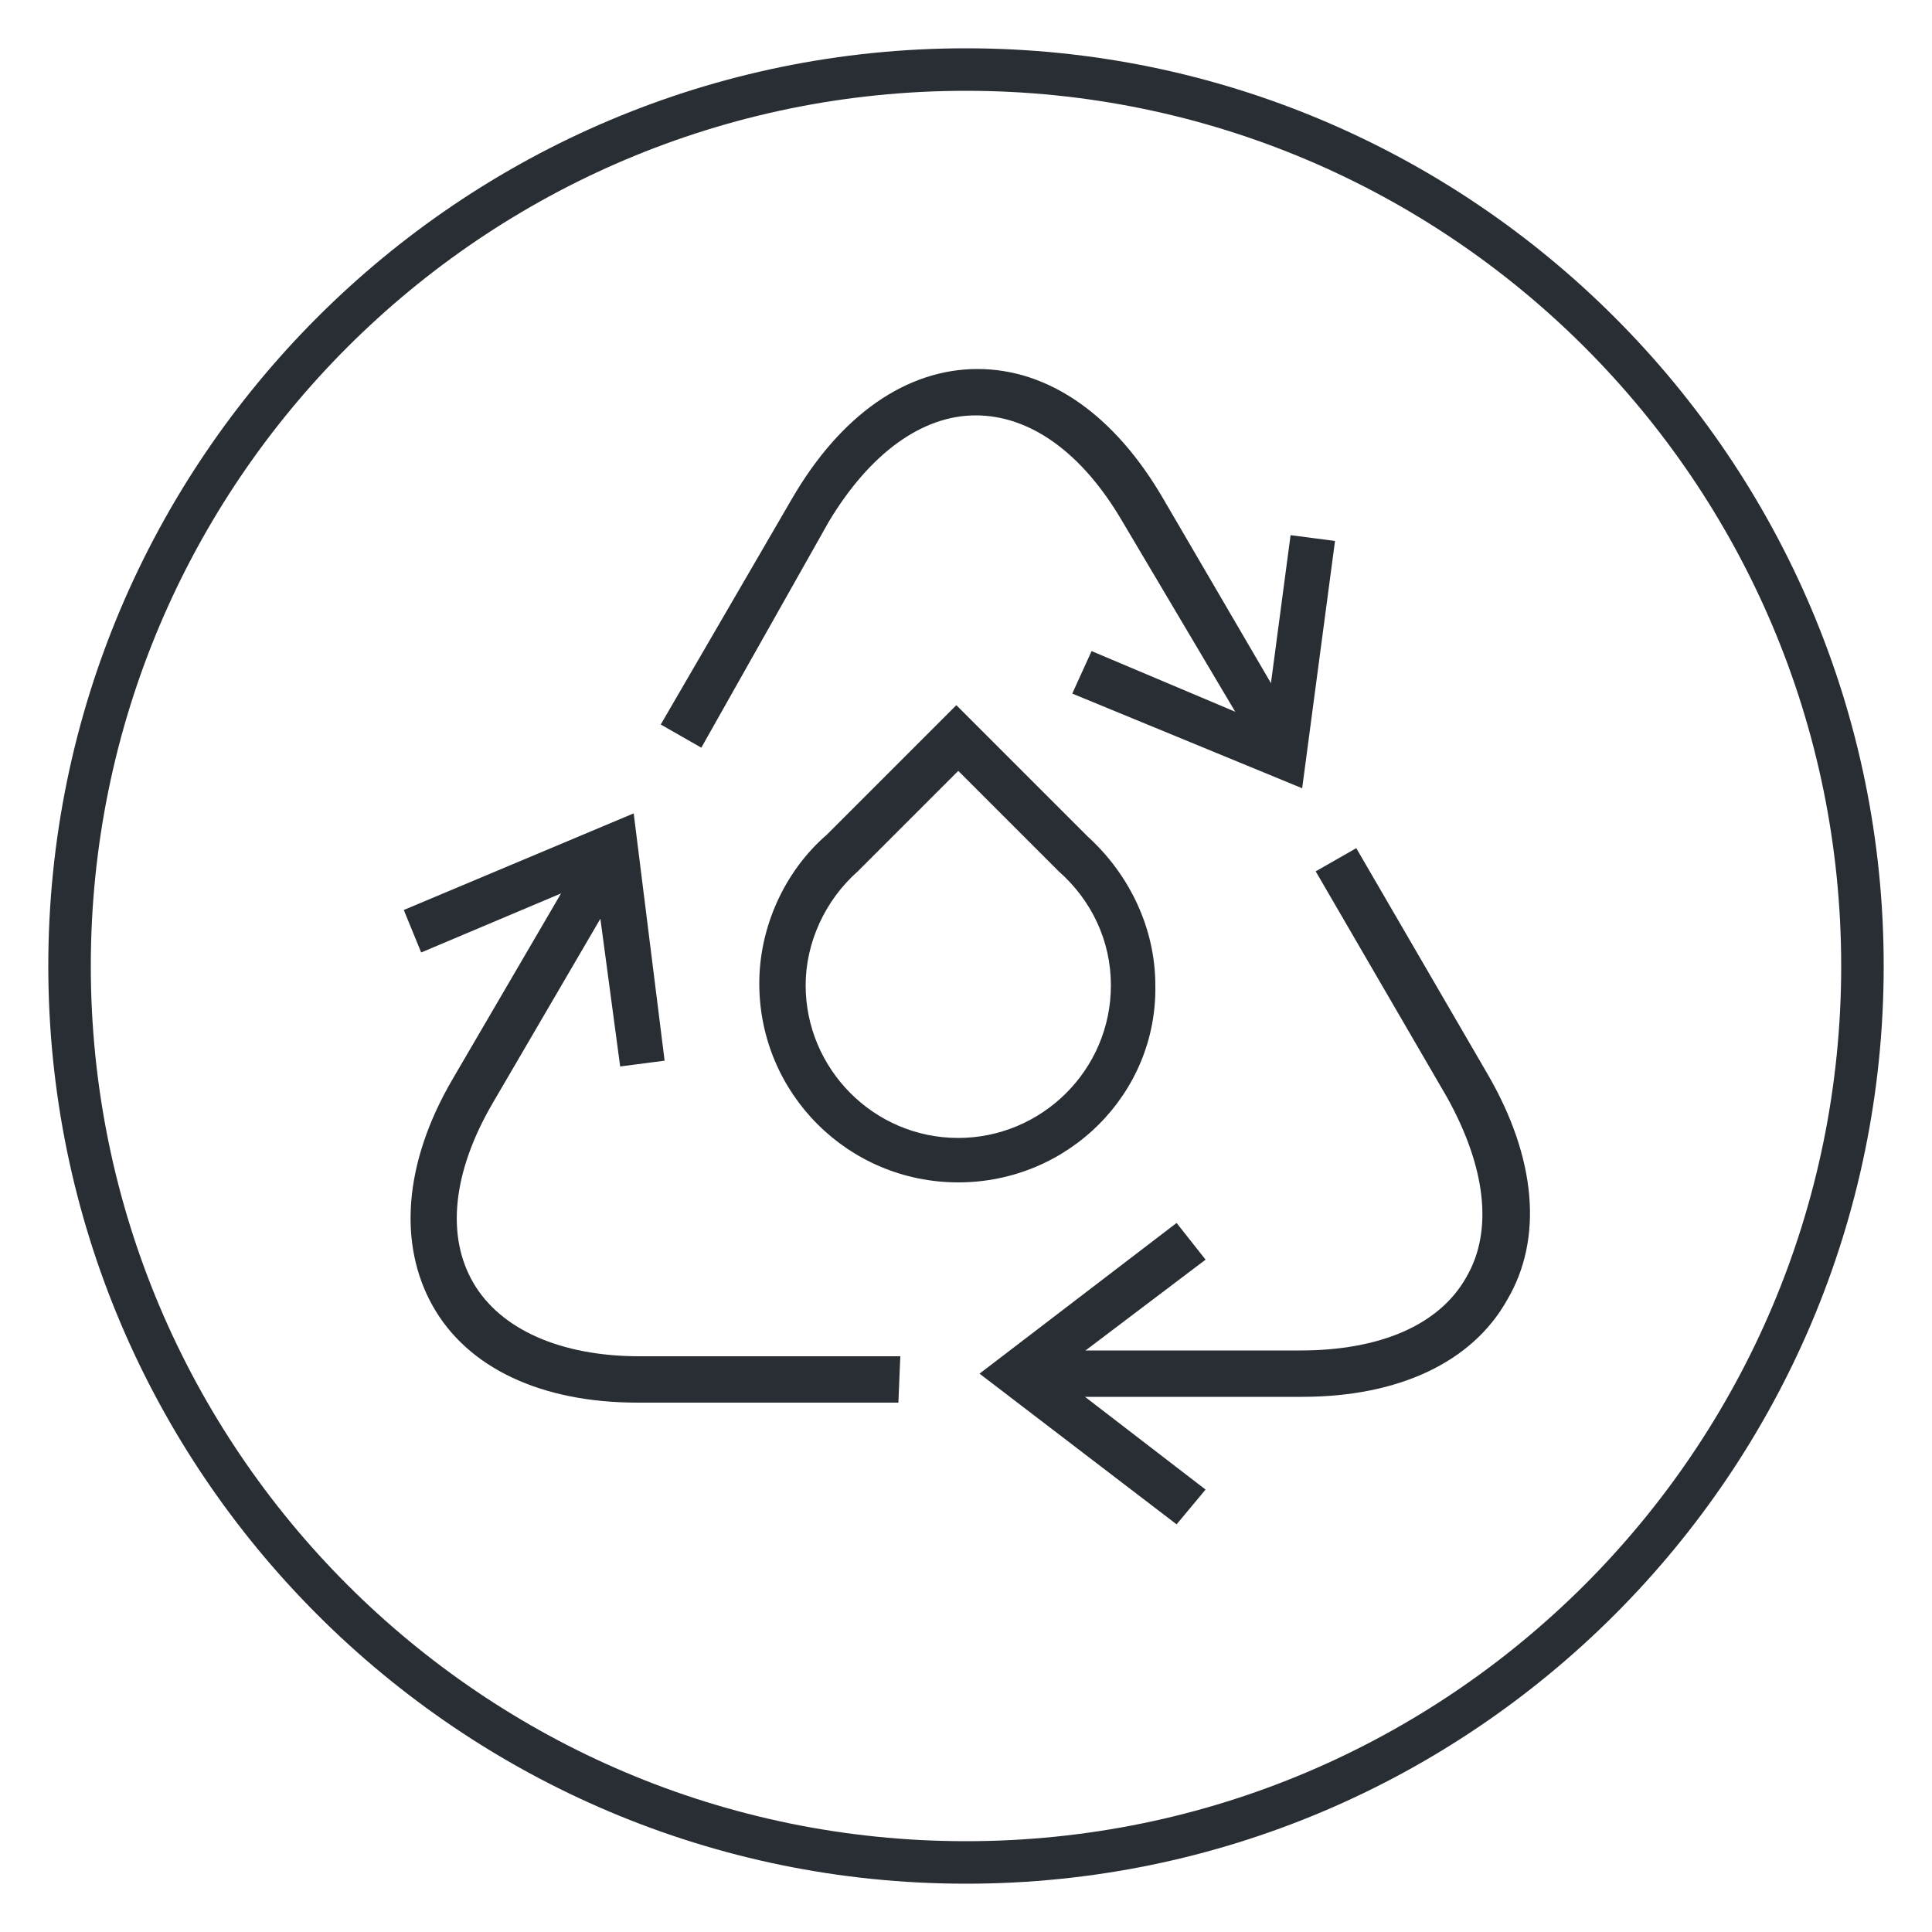
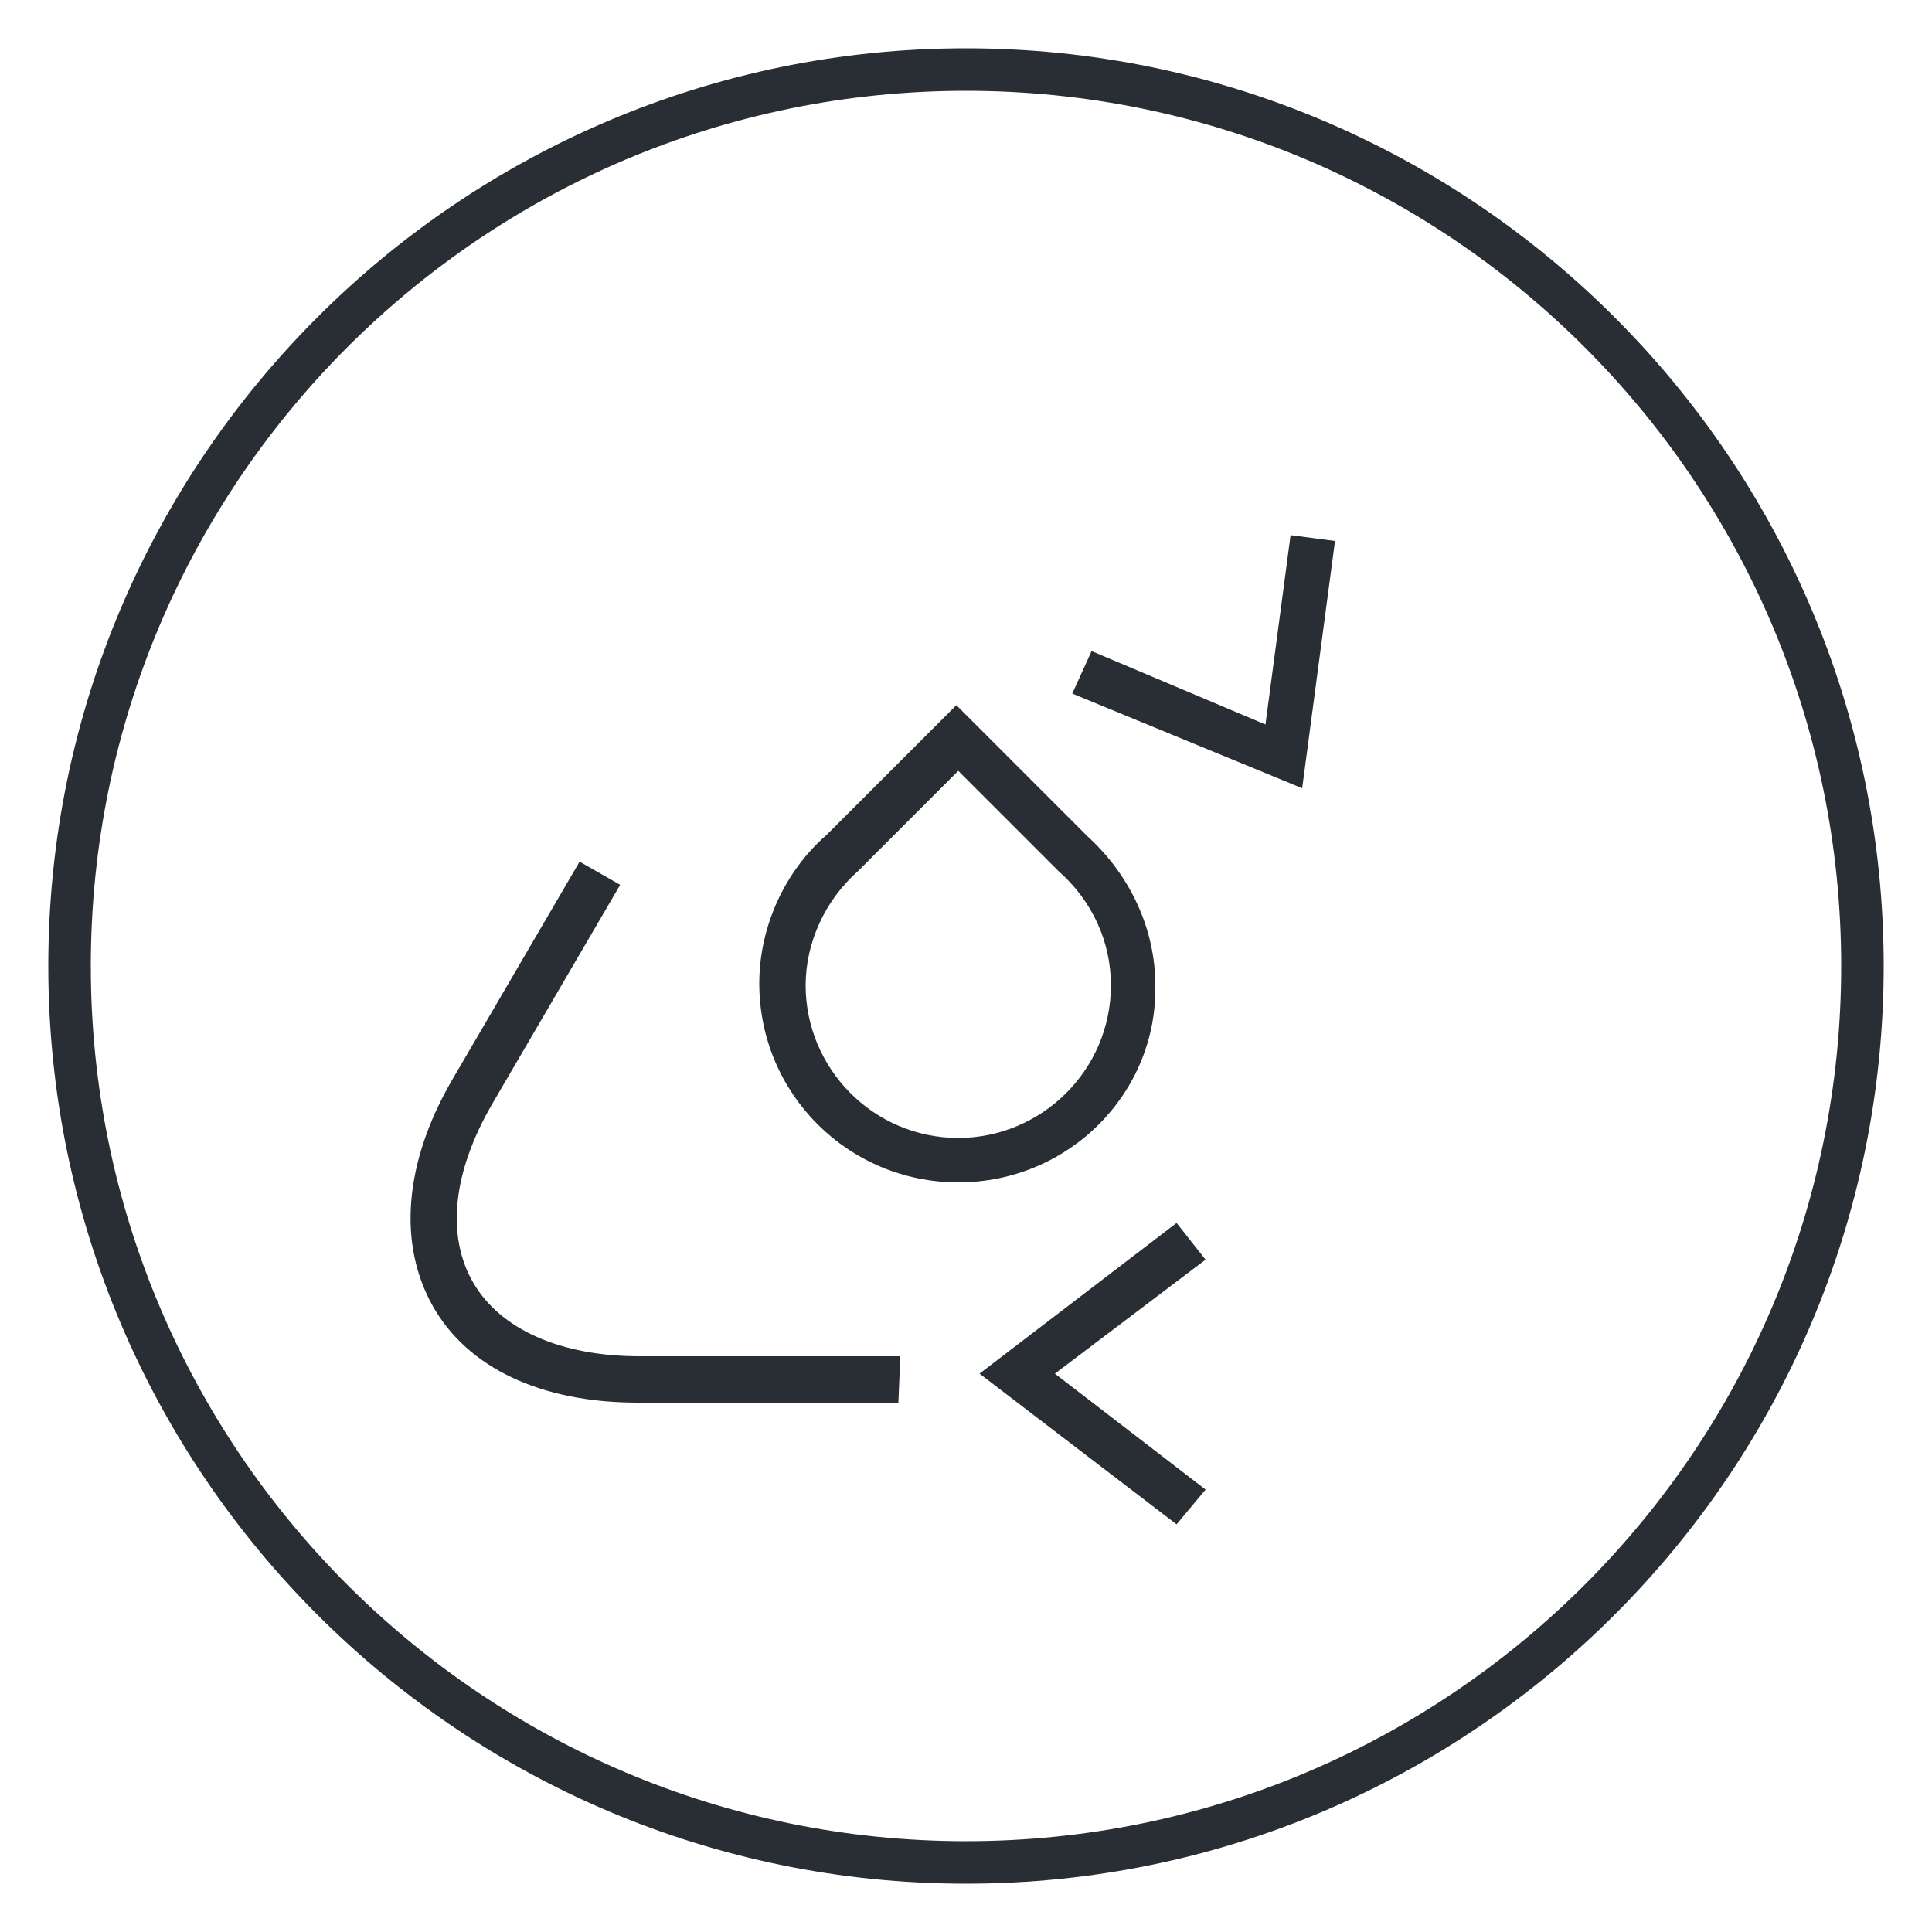
<svg xmlns="http://www.w3.org/2000/svg" version="1.1" id="Layer_1" x="0px" y="0px" viewBox="0 0 100 100" style="enable-background:new 0 0 100 100;" xml:space="preserve">
  <style type="text/css">
	.st0{fill:none;stroke:#231F20;stroke-width:4;}
	.st1{fill:none;stroke:#292E34;stroke-width:4;}
	.st2{fill:#292E34;}
</style>
  <path class="st0" d="M831.4,1222.2c0,46.9-38.1,85-85,85" />
  <path class="st0" d="M746.4,1137.2c46.9,0,85,38.1,85,85" />
  <path class="st0" d="M661.4,1222.2c0-46.9,38.1-85,85-85" />
  <path class="st0" d="M746.4,1307.2c-46.9,0-85-38.1-85-85" />
  <g>
-     <path class="st1" d="M713.9,1257c0.7,1.6,2.5,2.7,4.5,2.7l0,0c2.7,0,4.9-1.9,4.9-4.3v-22.7" />
    <path class="st1" d="M703.5,1225.1v35.6c0,2.4,2.2,4.3,4.9,4.3l0,0c2.7,0,4.9-1.9,4.9-4.3l3.3-23.2l5.3-6.9" />
    <polyline class="st1" points="751,1216.4 751.4,1213.5 751.3,1210.2 754.3,1211 757.2,1208.2 759,1211.3 761.9,1212.3 760,1215.6    760.6,1218.8  " />
    <path class="st1" d="M777.6,1217.7h-39.7v6.7h1.8v38.6c0,1.2,1,2.2,2.2,2.2h31.6c1.2,0,2.2-1,2.2-2.2v-38.6h1.8V1217.7z" />
    <line class="st1" x1="738.6" y1="1224.3" x2="760.6" y2="1224.3" />
    <path class="st1" d="M728.1,1190c-5.3,0-9.7-4.3-9.7-9.7c0-5.3,4.3-9.7,9.7-9.7c5.3,0,9.7,4.3,9.7,9.7   C737.8,1185.7,733.4,1190,728.1,1190z" />
    <polygon class="st1" points="716.4,1191.7 754.2,1199.1 750.5,1203.7 733.9,1206.5 730.3,1235 698.9,1223.1  " />
-     <path class="st1" d="M791.5,1251.3l3.2-1.1c0.5-0.2,0.7-0.7,0.6-1.2l-3.6-10.5c-0.2-0.5-0.7-0.7-1.2-0.6l-3.2,1.1" />
    <line class="st1" x1="780.1" y1="1228.6" x2="792.8" y2="1265.1" />
  </g>
  <g>
    <path class="st2" d="M50,97.5C23.8,97.5,2.5,76.2,2.5,50C2.5,23.8,23.8,2.5,50,2.5c26.2,0,47.5,21.3,47.5,47.5   C97.5,76.2,76.2,97.5,50,97.5z M50,4.7C25,4.7,4.7,25,4.7,50S25,95.3,50,95.3S95.3,75,95.3,50S75,4.7,50,4.7z" />
  </g>
  <g>
    <path class="st2" d="M49.6,61.2c-5.7,0-10.3-4.6-10.3-10.3c0-2.9,1.3-5.8,3.5-7.7l0,0l6.7-6.7l6.8,6.8c2.2,2,3.5,4.8,3.5,7.7   C59.9,56.6,55.3,61.2,49.6,61.2z M49.6,39.9l-5.2,5.2c-1.7,1.5-2.7,3.7-2.7,5.9c0,4.3,3.5,7.9,7.9,7.9c4.3,0,7.9-3.5,7.9-7.9   c0-2.3-1-4.4-2.7-5.9l-0.2-0.2L49.6,39.9z" />
    <g>
      <g>
-         <path class="st2" d="M36.3,38.7l-2.1-1.2L41,25.8c2.5-4.3,5.9-6.7,9.6-6.7c3.7,0,7.1,2.4,9.6,6.7l6.6,11.3l-2,1.2L58.1,27     c-2.1-3.6-4.8-5.5-7.6-5.5c-2.8,0-5.5,2-7.6,5.5L36.3,38.7z" />
        <polygon class="st2" points="67.4,40.8 55.5,35.9 56.5,33.7 65.5,37.5 66.8,27.7 69.1,28    " />
      </g>
      <g>
        <path class="st2" d="M46.5,72.6l-9.7,0l-3.8,0c-5,0-8.8-1.8-10.6-5c-1.8-3.2-1.5-7.4,1-11.7l6.6-11.3l2.1,1.2l-6.6,11.3     c-2.1,3.6-2.4,6.9-1,9.3c1.4,2.4,4.5,3.8,8.6,3.8l3.8,0l9.7,0L46.5,72.6z" />
-         <polygon class="st2" points="32.1,55.2 30.8,45.5 21.8,49.3 20.9,47.1 32.8,42.1 34.4,54.9    " />
      </g>
      <g>
-         <path class="st2" d="M54.2,72.3l0-2.4l13.1,0c4.1,0,7.2-1.3,8.6-3.8c1.4-2.4,1-5.7-1-9.3l-6.8-11.7l2.1-1.2l6.8,11.7     c2.5,4.3,2.9,8.5,1,11.7c-1.8,3.2-5.6,5-10.6,5L54.2,72.3z" />
        <polygon class="st2" points="60.9,78.9 50.7,71.1 60.9,63.3 62.4,65.2 54.6,71.1 62.4,77.1    " />
      </g>
    </g>
  </g>
</svg>